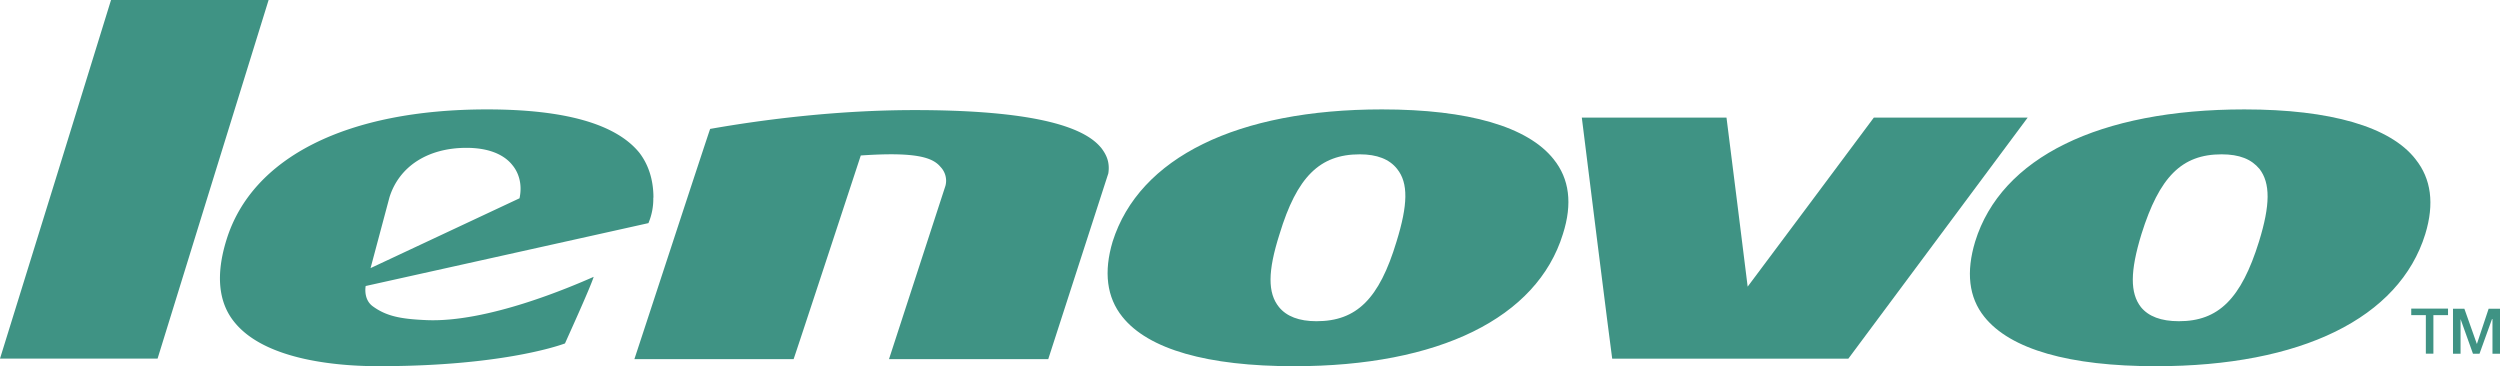
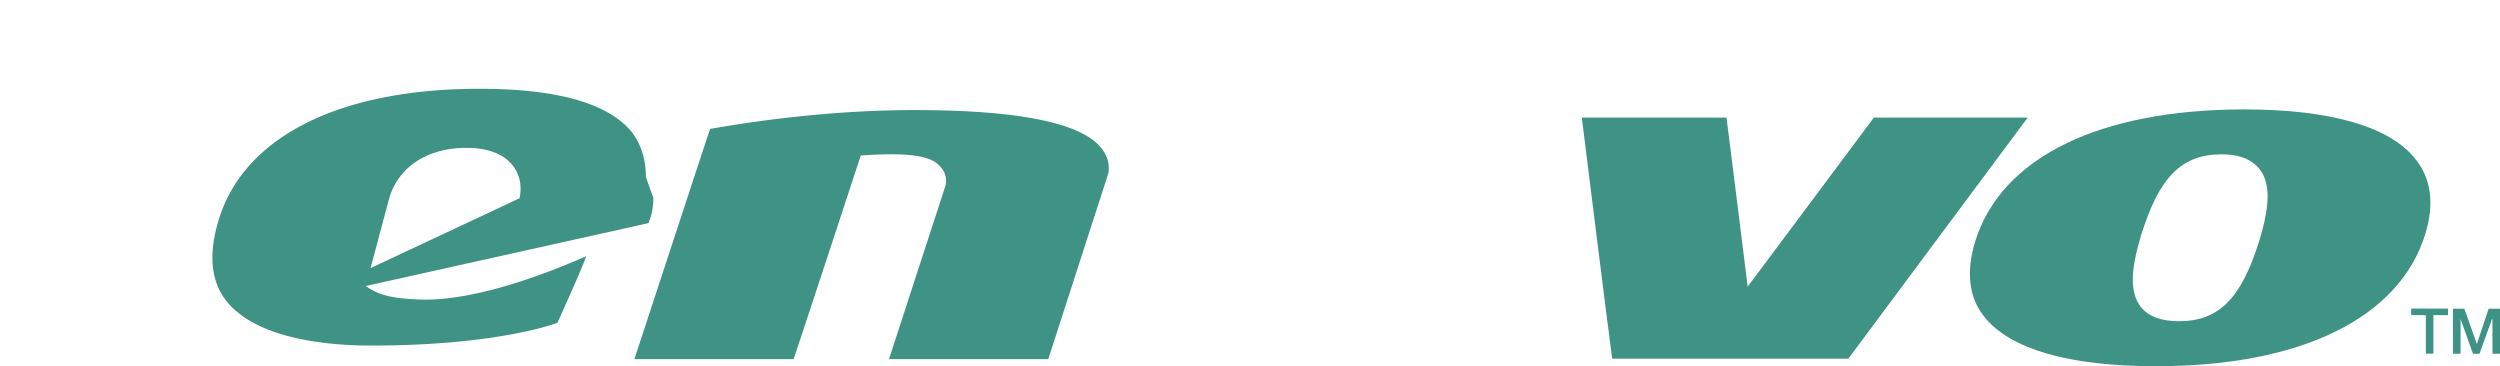
<svg xmlns="http://www.w3.org/2000/svg" id="svg10140" viewBox="0 0 1062.99 155.71">
  <defs>
    <style>.cls-1{fill:#3f9384;}</style>
  </defs>
  <g id="layer1">
    <g id="g161995">
      <path id="path151697" class="cls-1" d="M1063,131.27v19.14h-3.21V135.66h-.2l-5.32,14.75h-2.77l-5.28-14.75v14.75H1043V131.27h4.84l5.32,15,5-15H1063" />
      <path id="path151699" class="cls-1" d="M1040.89,131.27V134h-6.22v16.37h-3.21V134h-6.21v-2.77h15.64" />
      <path id="path151701" class="cls-1" d="M960.52,102.71c4.84-15.64,4.84-24.86.21-30.88-3.46-4.14-8.49-6.21-16.13-6.21-17,0-26.45,9.67-34.05,33.88-4.88,15.89-4.88,25.11-.24,31.08,3.21,3.94,8.53,6,16.13,6C943.22,136.6,952.93,127.13,960.52,102.71Zm66.56-35c6.66,8.33,8.08,18.89,4.14,31.81-11.05,35.72-52.74,56.19-114.49,56.19-36.86,0-61.92-7.15-73-21-6.66-8.29-7.8-19.1-3.9-32C850.86,67,892.55,46.52,954.31,46.52c36.6,0,62,7.36,72.77,21.17" />
      <path id="path151703" class="cls-1" d="M796.75,50h65.41c-3.94,5.29-75.08,100.89-76.26,102.51H685.5C685,149.48,673,53.67,672.58,50H734.1c.44,3,9,71.88,9,71.88S795.81,51.36,796.75,50" />
-       <path id="path151705" class="cls-1" d="M593.8,102.71c4.84-15.64,5.08-24.86.25-30.88-3.26-4.14-8.54-6.21-15.89-6.21-17.07,0-26.74,9.67-34.09,33.88-5.08,15.89-5.08,25.11-.24,31.08,3.21,3.94,8.53,6,15.88,6C576.78,136.6,586.45,127.13,593.8,102.71Zm66.8-35c6.7,8.33,8.08,18.89,3.94,31.81-11,35.72-52.78,56.19-114.25,56.19-36.85,0-62-7.15-73.06-21-6.66-8.29-8-19.1-4.14-32,11.3-35.71,53-56.19,114.5-56.19,36.85,0,62,7.36,73,21.17" />
      <path id="path151713" class="cls-1" d="M468.05,62.65c2.52,3.21,3.9,6.42,3.21,11.05l-25.55,79H378L402,79a8.45,8.45,0,0,0-2.07-8C396.63,67,389.72,64.48,366,66.11c0,0-28.07,85.44-28.56,86.58H269.74c.65-1.83,31.77-96.95,32.22-97.88,23.52-4.14,54.6-8,86.86-8,43.76,0,70.46,5.28,79.23,15.88" />
-       <path id="path151715" class="cls-1" d="M220.9,84.31c1.38-6.46-.69-11.3-3-14.06-2.52-3.25-8.09-7.39-19.59-7.39-16.33,0-28.56,7.84-32.7,21L157.56,114Zm56.88-.25a26.44,26.44,0,0,1-2.07,10.81c-2.07.49-120.22,26.74-120.22,26.74s-1.18,5.77,3.21,8.77c5.77,4.15,12,5.28,22.55,5.73,26,1.14,61.31-14.06,71.18-18.4-1.58,5-11.74,27.18-12.19,28.31-4.39,1.63-28.8,9.43-76.71,9.67-18.2.25-50.66-2.07-64-18.89-6.66-8.29-7.84-20-3.25-34.78,10.85-35.22,51.4-55.5,110.8-55.5,33.19,0,54.85,6.22,64.76,18.41,3.9,5.08,6,11.54,6,19.13" />
-       <path id="path151717" class="cls-1" d="M47.21,0h67C112.87,4.35,67.73,149.92,67,152.48H0C1.38,148.1,46.52,2.52,47.21,0" />
+       <path id="path151715" class="cls-1" d="M220.9,84.31c1.38-6.46-.69-11.3-3-14.06-2.52-3.25-8.09-7.39-19.59-7.39-16.33,0-28.56,7.84-32.7,21L157.56,114Zm56.88-.25a26.44,26.44,0,0,1-2.07,10.81c-2.07.49-120.22,26.74-120.22,26.74c5.77,4.15,12,5.28,22.55,5.73,26,1.14,61.31-14.06,71.18-18.4-1.58,5-11.74,27.18-12.19,28.31-4.39,1.63-28.8,9.43-76.71,9.67-18.2.25-50.66-2.07-64-18.89-6.66-8.29-7.84-20-3.25-34.78,10.85-35.22,51.4-55.5,110.8-55.5,33.19,0,54.85,6.22,64.76,18.41,3.9,5.08,6,11.54,6,19.13" />
    </g>
  </g>
</svg>